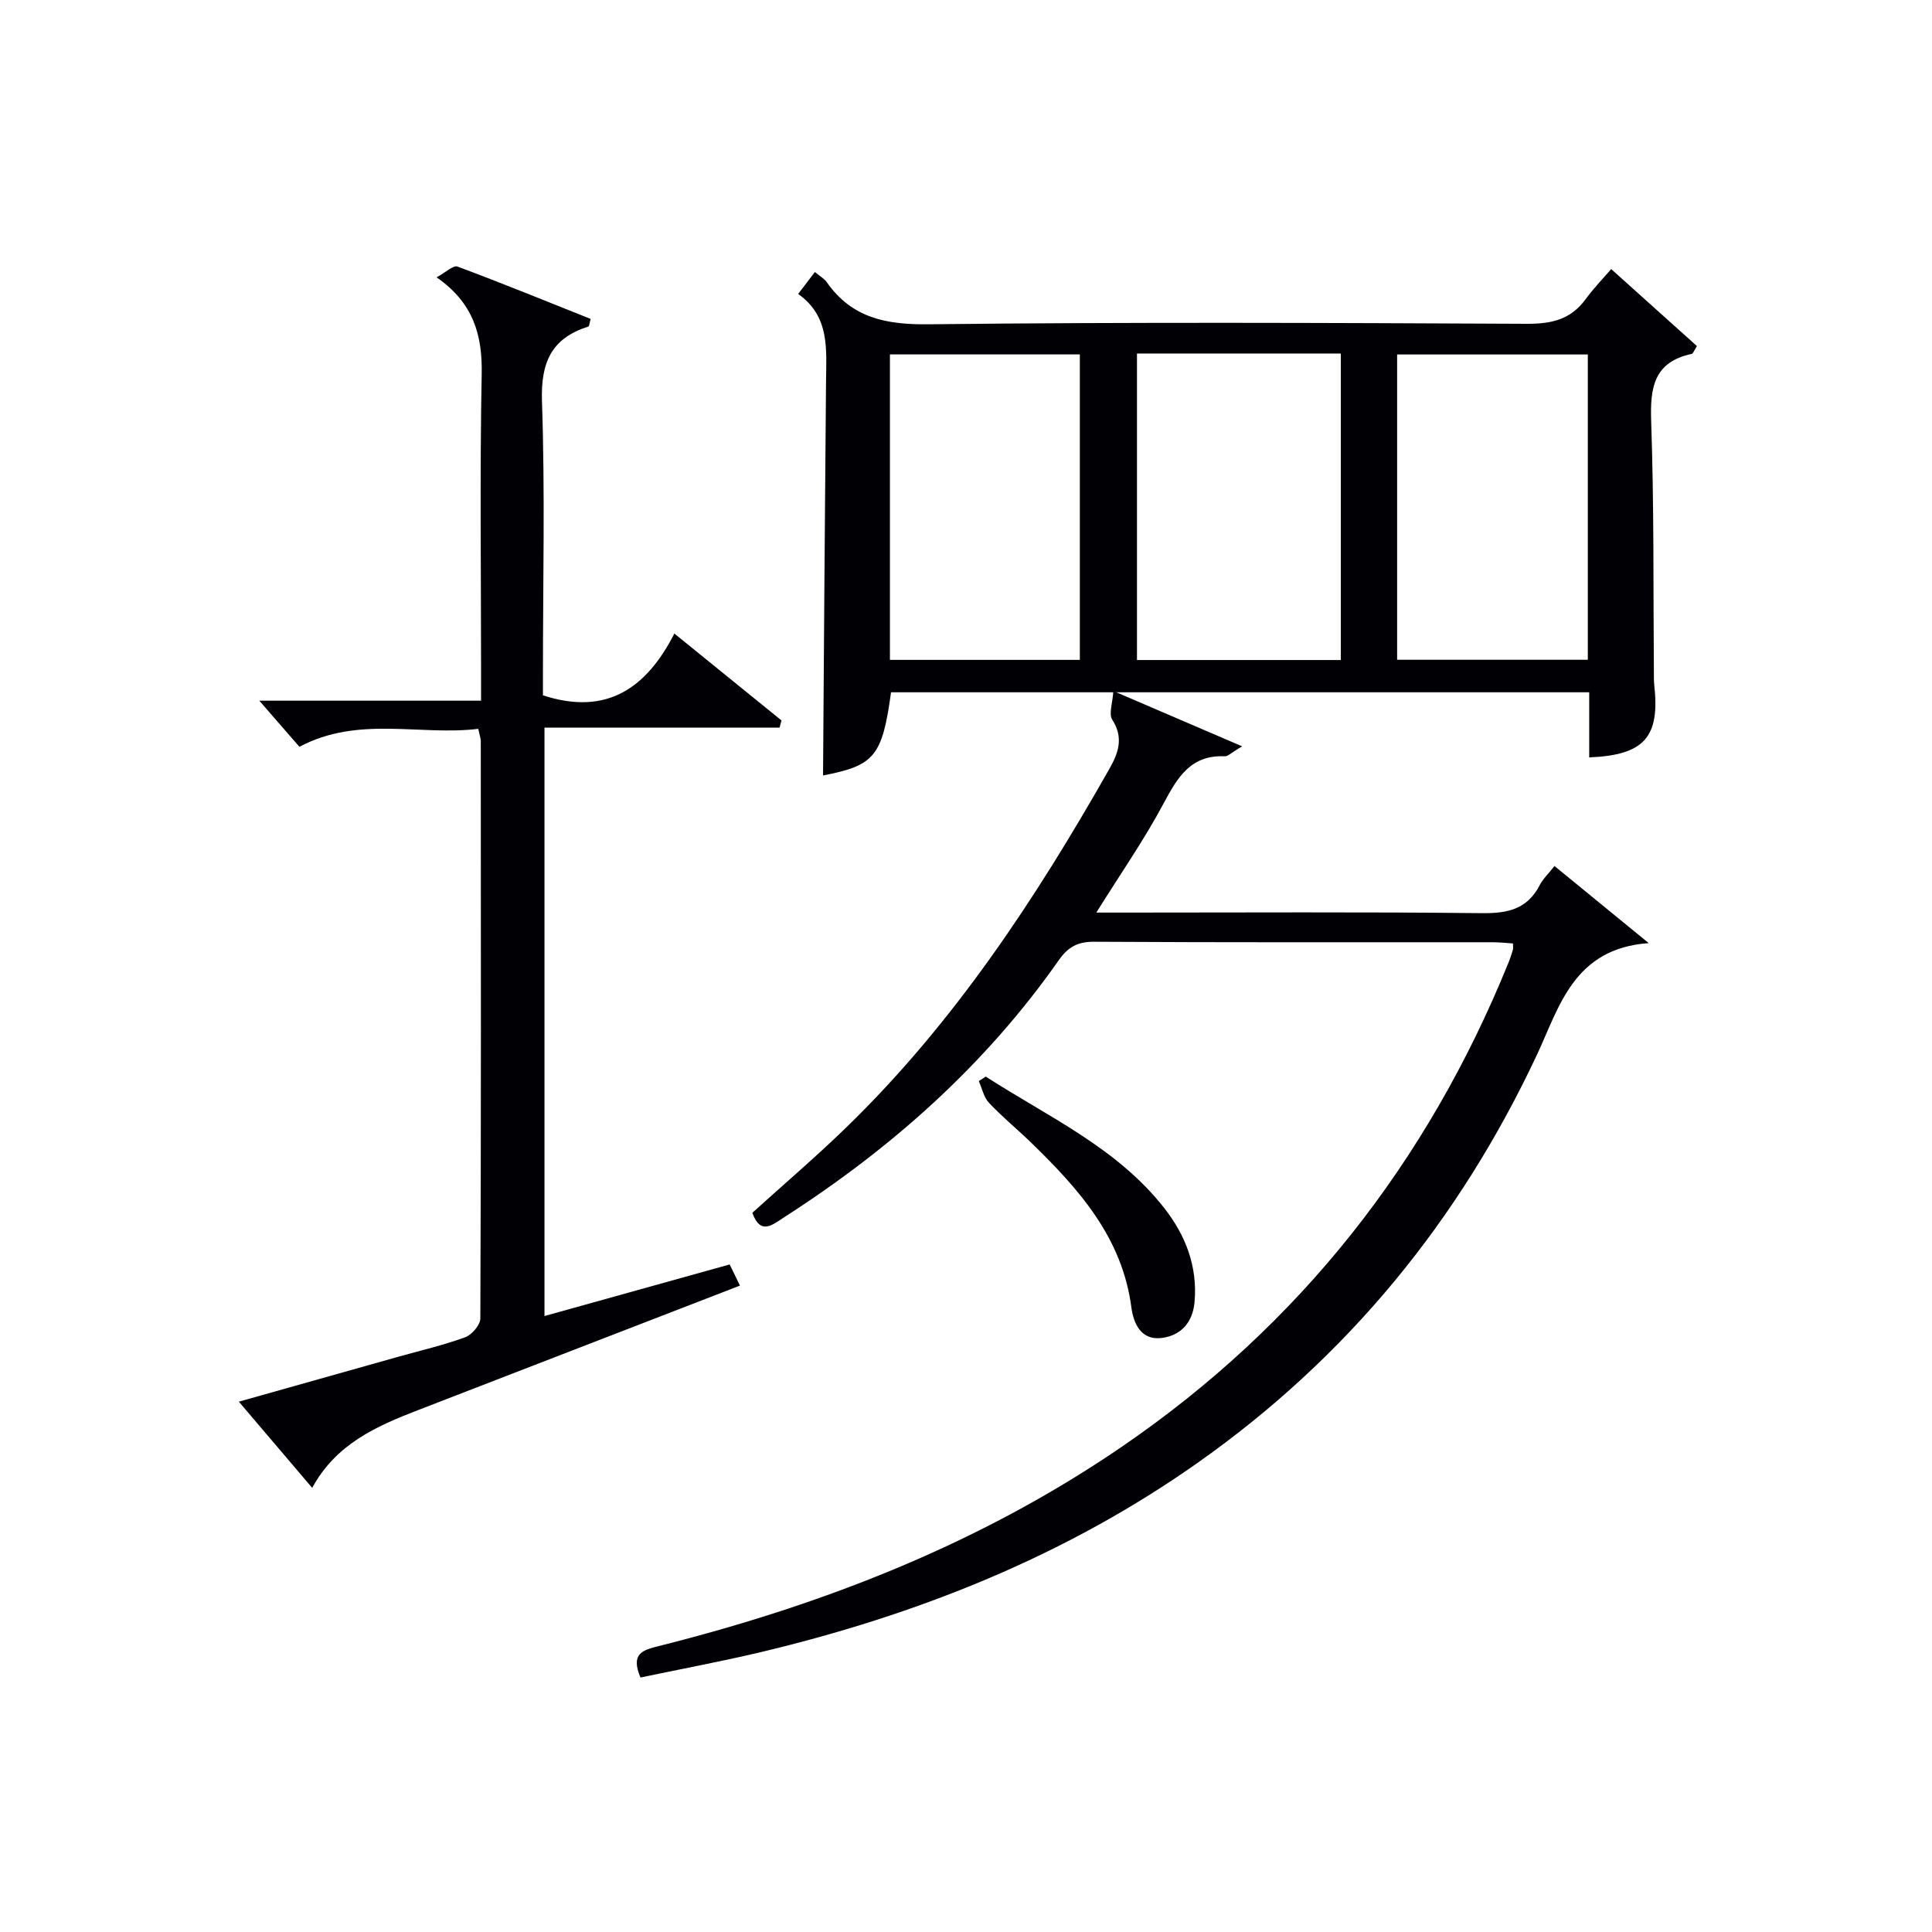
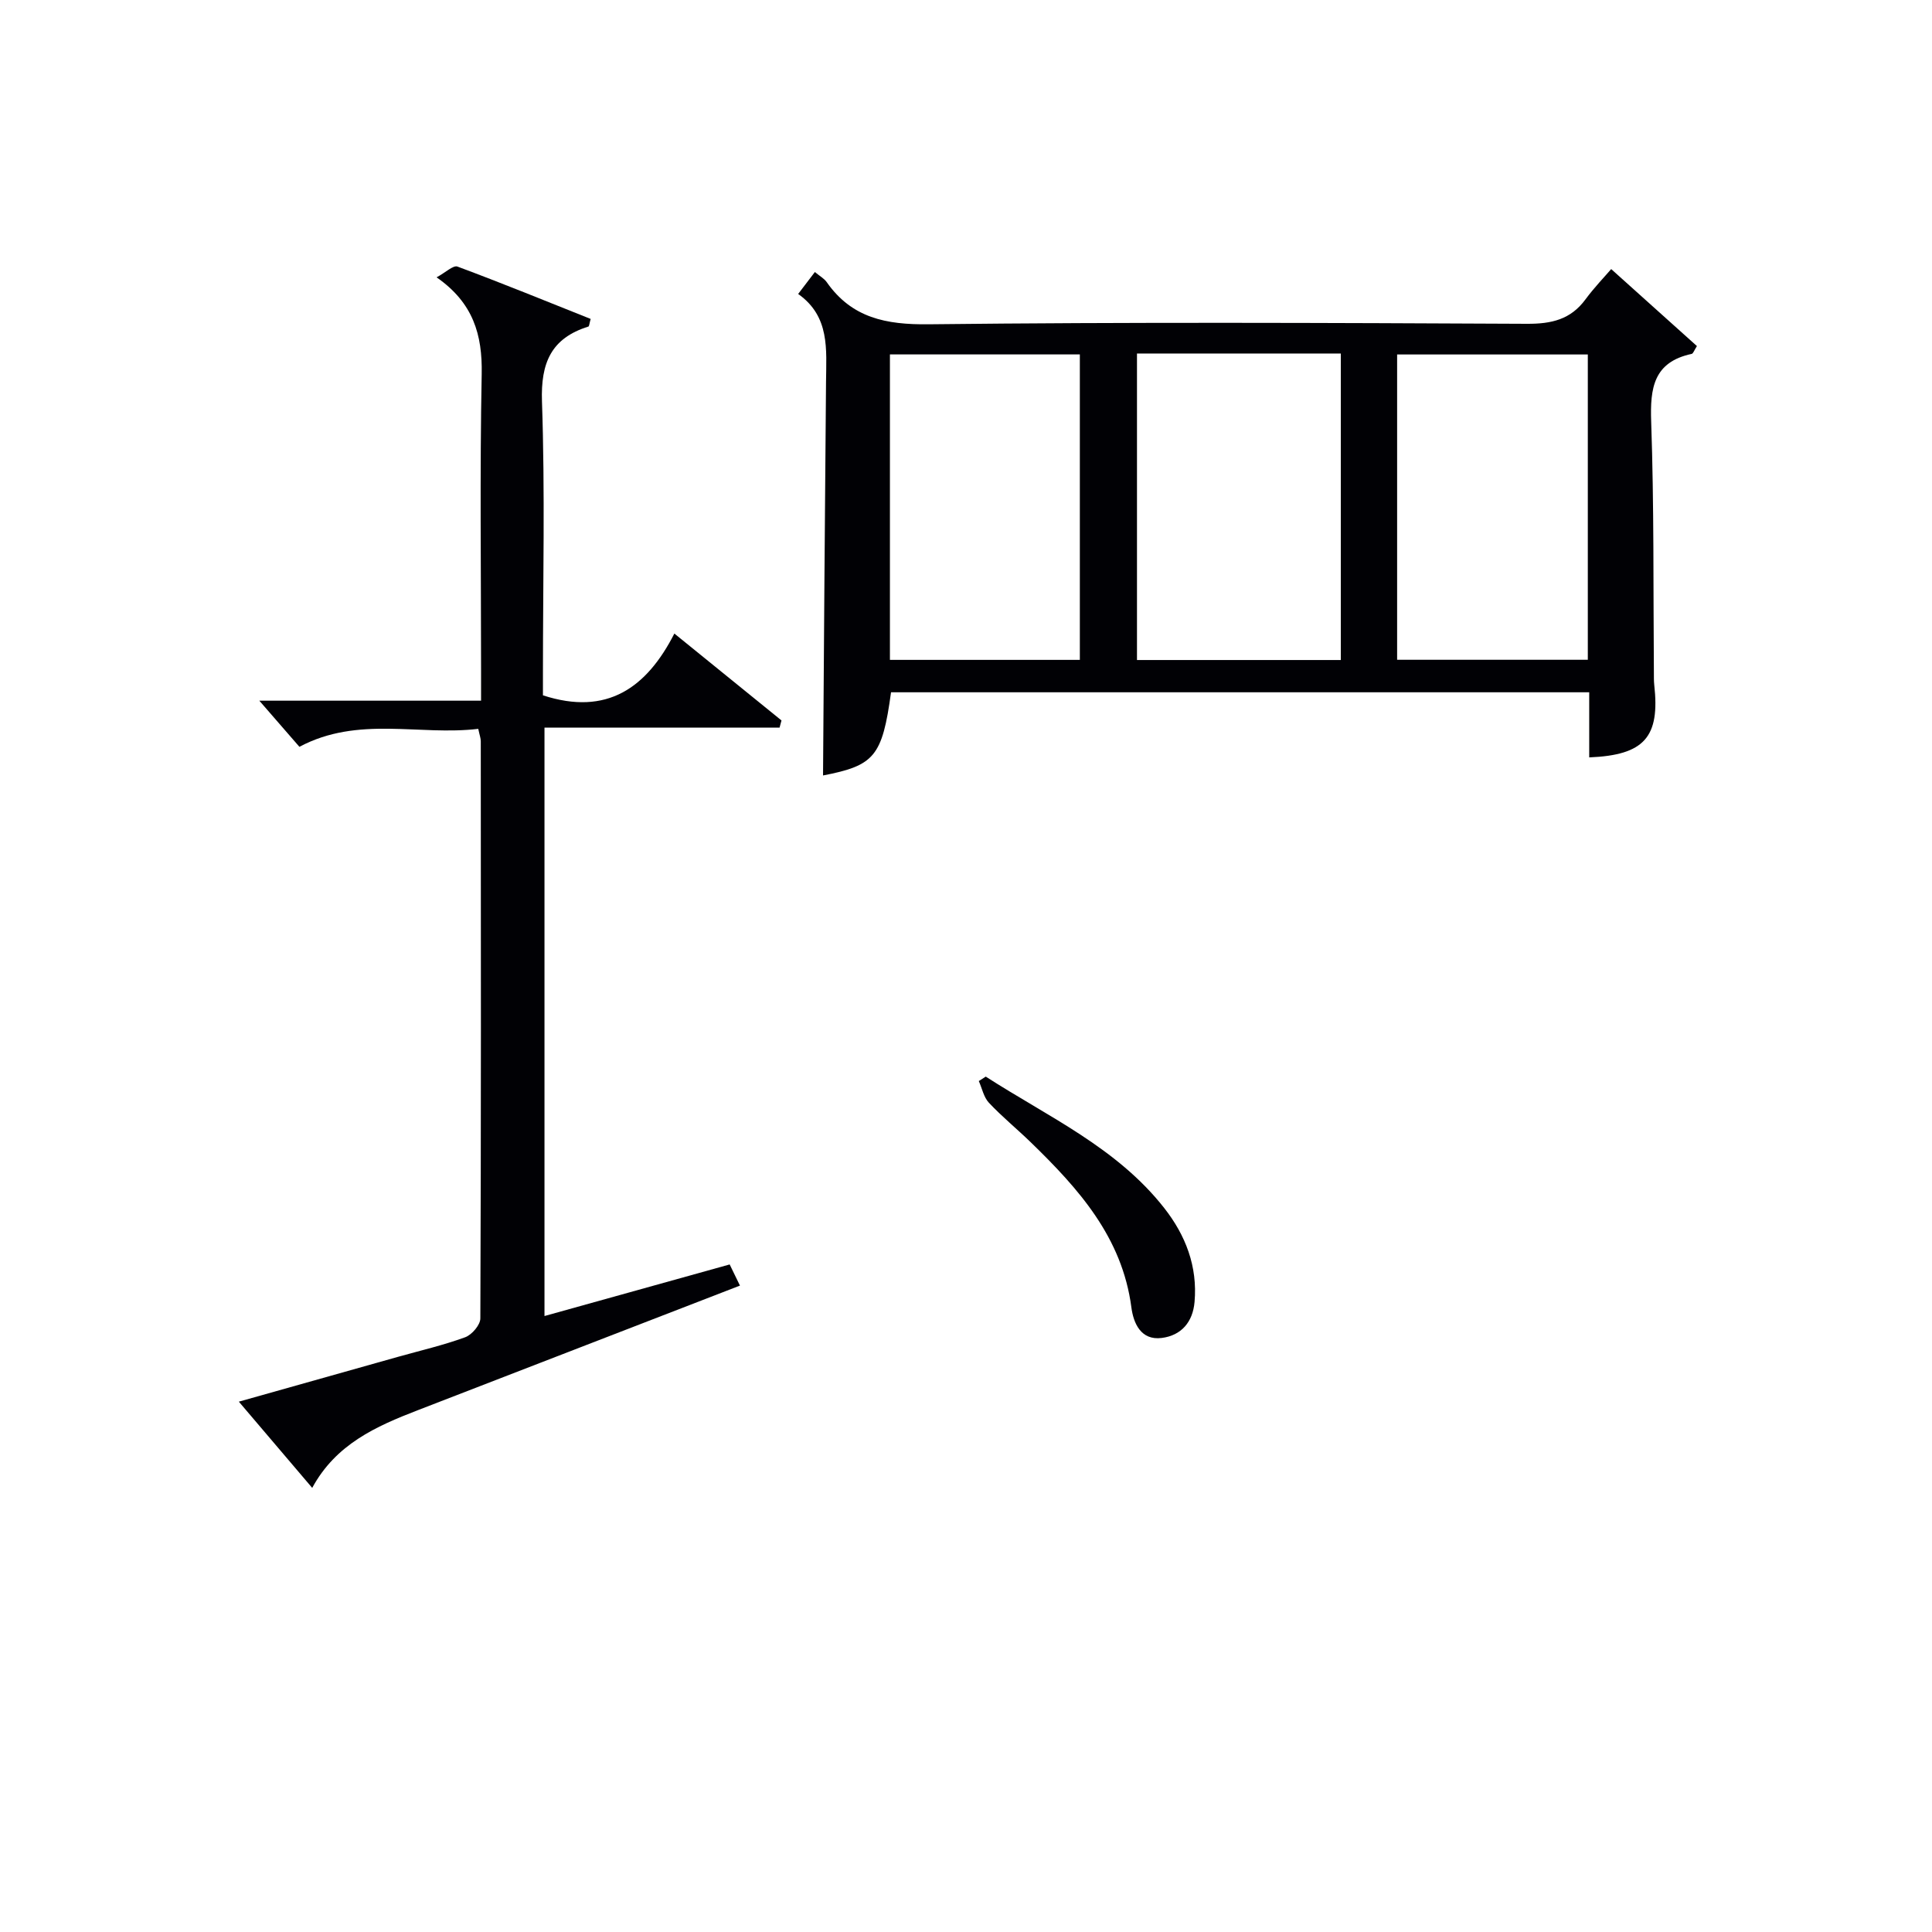
<svg xmlns="http://www.w3.org/2000/svg" enable-background="new 0 0 400 400" viewBox="0 0 400 400">
  <g fill="#010105">
    <path d="m165.25 60.86c1.35-1.77 2.31-3.04 3.46-4.54 1 .84 1.92 1.33 2.45 2.09 5.2 7.43 12.28 8.83 21.1 8.73 41.29-.47 82.6-.3 123.9-.1 5.06.02 9.02-.88 12.09-5.05 1.86-2.52 4.05-4.78 5.33-6.28 6.5 5.83 12.13 10.89 17.75 15.94-.56.86-.76 1.55-1.09 1.62-7.88 1.69-8.63 7.05-8.38 14.05.6 17.3.42 34.62.56 51.94.01.83-.02 1.67.07 2.5 1.22 10.83-2.01 14.58-13.46 15.05 0-4.42 0-8.83 0-13.48-48.54 0-96.56 0-144.55 0-1.82 13.3-3.44 15.16-14.08 17.22.2-27.05.37-54.28.62-81.51.06-6.7.83-13.51-5.77-18.18zm70.15 12.33v63.46h42.2c0-21.31 0-42.33 0-63.46-14.2 0-27.99 0-42.2 0zm-51.15 63.43h39.32c0-21.34 0-42.36 0-63.24-13.35 0-26.27 0-39.32 0zm144.49-63.23c-13.3 0-26.34 0-39.48 0v63.21h39.48c0-21.22 0-42.13 0-63.21z" />
-     <path d="m132.6 347.31c-2.12-5 .52-5.69 3.8-6.51 34.24-8.61 66.74-21.3 96.04-41.39 36.76-25.2 63.06-58.76 79.81-99.94.38-.92.69-1.87.98-2.83.09-.29.01-.64.01-1.31-1.41-.09-2.83-.25-4.26-.25-27.5-.01-55 .06-82.49-.1-3.42-.02-5.4 1.13-7.29 3.83-15.22 21.71-34.67 38.97-56.88 53.23-2.27 1.46-4.88 3.84-6.55-.95 6.46-5.85 13.14-11.55 19.42-17.65 22.33-21.66 39.22-47.34 54.47-74.21 1.9-3.34 3.03-6.47.62-10.23-.77-1.2.08-3.44.23-5.93 9.35 4.02 17.41 7.48 26.66 11.45-2.25 1.32-2.93 2.09-3.58 2.06-7.07-.32-9.8 4.37-12.7 9.8-4.03 7.55-8.96 14.62-13.91 22.56h5.88c24.66 0 49.33-.15 73.99.12 5.3.06 9.37-.83 11.93-5.8.66-1.29 1.79-2.34 3.06-3.96 6.29 5.15 12.37 10.12 19.51 15.96-15.54 1.1-18.52 13.25-23.09 23.01-16.12 34.42-39.31 62.76-70.36 84.63-27.42 19.32-58 31.44-90.44 39.17-8.2 1.94-16.52 3.49-24.86 5.24z" />
    <path d="m112.41 143.96c13.28 4.33 21.49-1.59 27.21-12.79 7.91 6.41 15.04 12.2 22.18 17.99-.13.5-.27.99-.4 1.49-16.13 0-32.27 0-48.67 0v121.82c13-3.62 25.55-7.12 38.34-10.68.72 1.48 1.33 2.73 2.13 4.38-14.01 5.42-27.6 10.67-41.19 15.93-8.51 3.29-17.02 6.6-25.54 9.88-8.6 3.32-16.93 7.02-21.83 16.07-5.1-5.99-9.91-11.64-15.19-17.85 11.42-3.22 22.22-6.26 33.02-9.3 4.63-1.3 9.34-2.39 13.85-4.04 1.38-.51 3.13-2.55 3.13-3.9.16-39.83.12-79.66.09-119.49 0-.64-.25-1.27-.52-2.57-12.23 1.47-24.84-2.77-37.03 3.72-2.66-3.05-5.43-6.24-8.3-9.55h45.91c0-2.31 0-4.23 0-6.14 0-20.5-.27-41 .13-61.49.16-8.13-1.75-14.75-9.34-20.02 1.86-1 3.44-2.55 4.32-2.23 9.28 3.45 18.45 7.2 27.58 10.84-.28 1-.3 1.53-.47 1.58-7.7 2.41-9.88 7.49-9.61 15.51.64 18.64.2 37.32.2 55.99z" />
    <path d="m204.09 222.9c12.87 8.3 27.13 14.69 36.95 27.21 4.44 5.66 6.92 12.09 6.28 19.44-.36 4.16-2.73 6.94-6.79 7.46-4.36.56-5.87-3.12-6.29-6.33-1.91-14.53-10.94-24.58-20.81-34.16-2.86-2.78-5.97-5.31-8.69-8.21-1.07-1.14-1.41-2.97-2.09-4.49.48-.3.96-.61 1.44-.92z" />
  </g>
</svg>